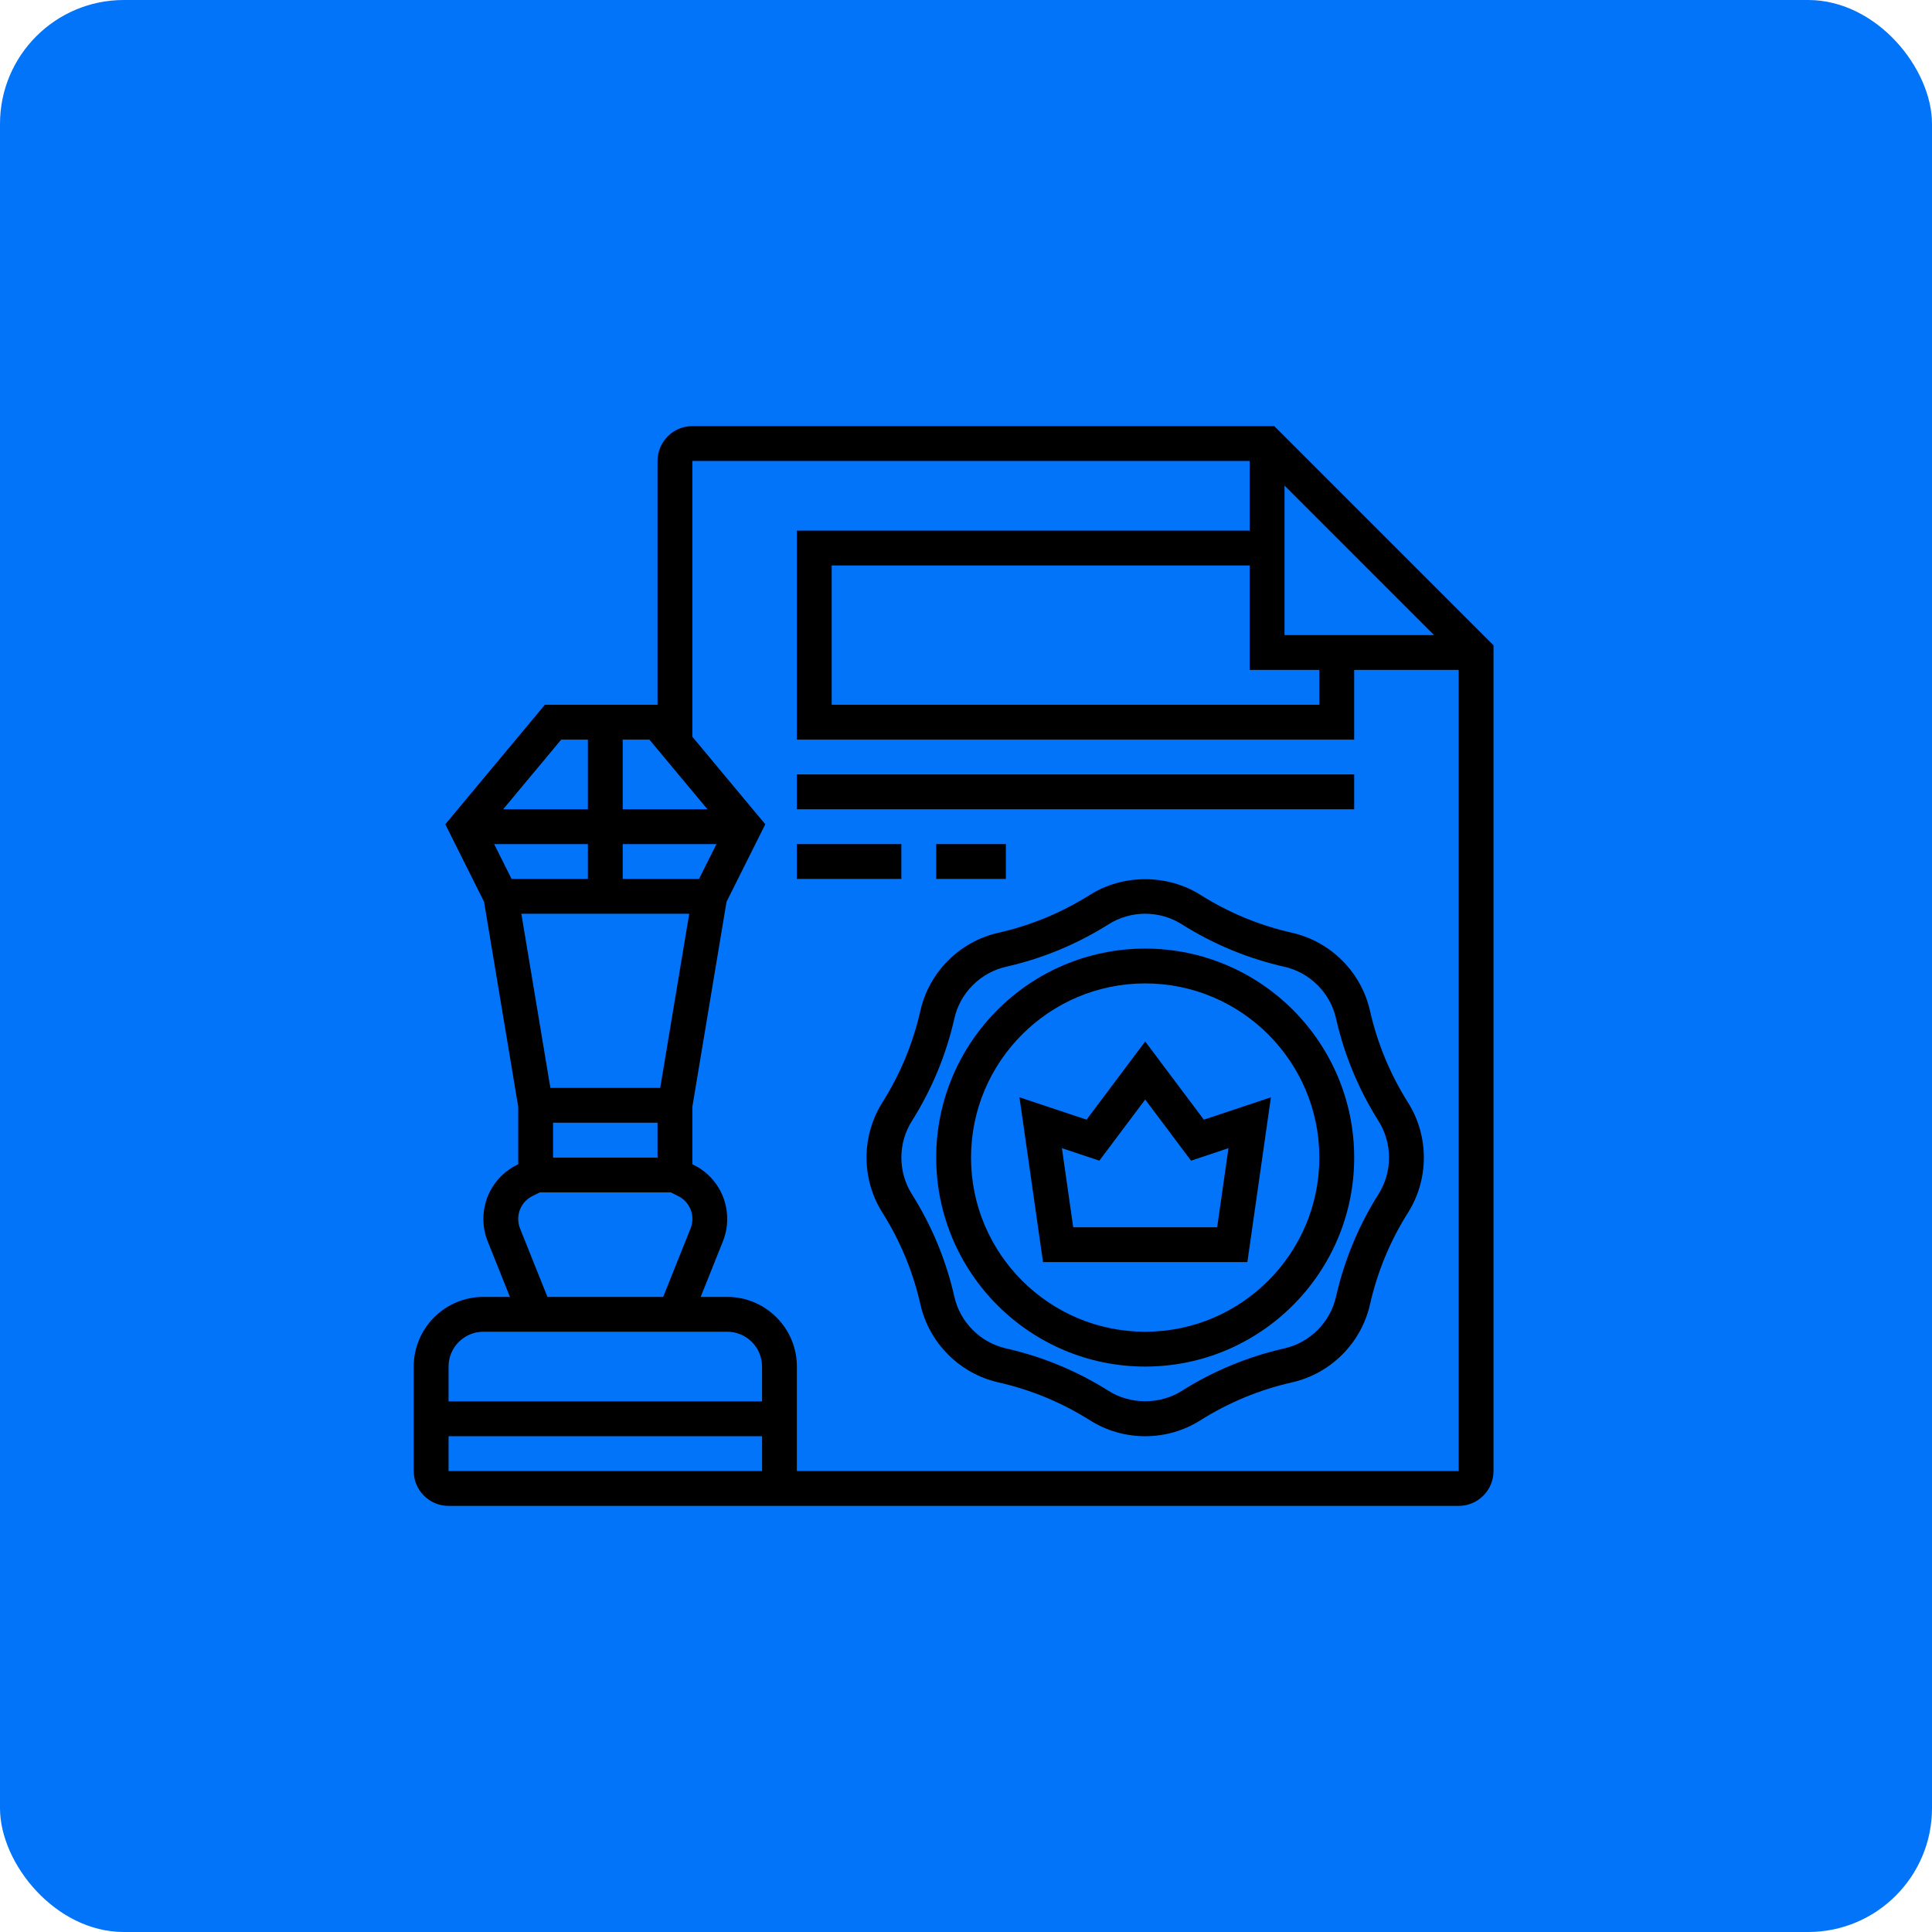
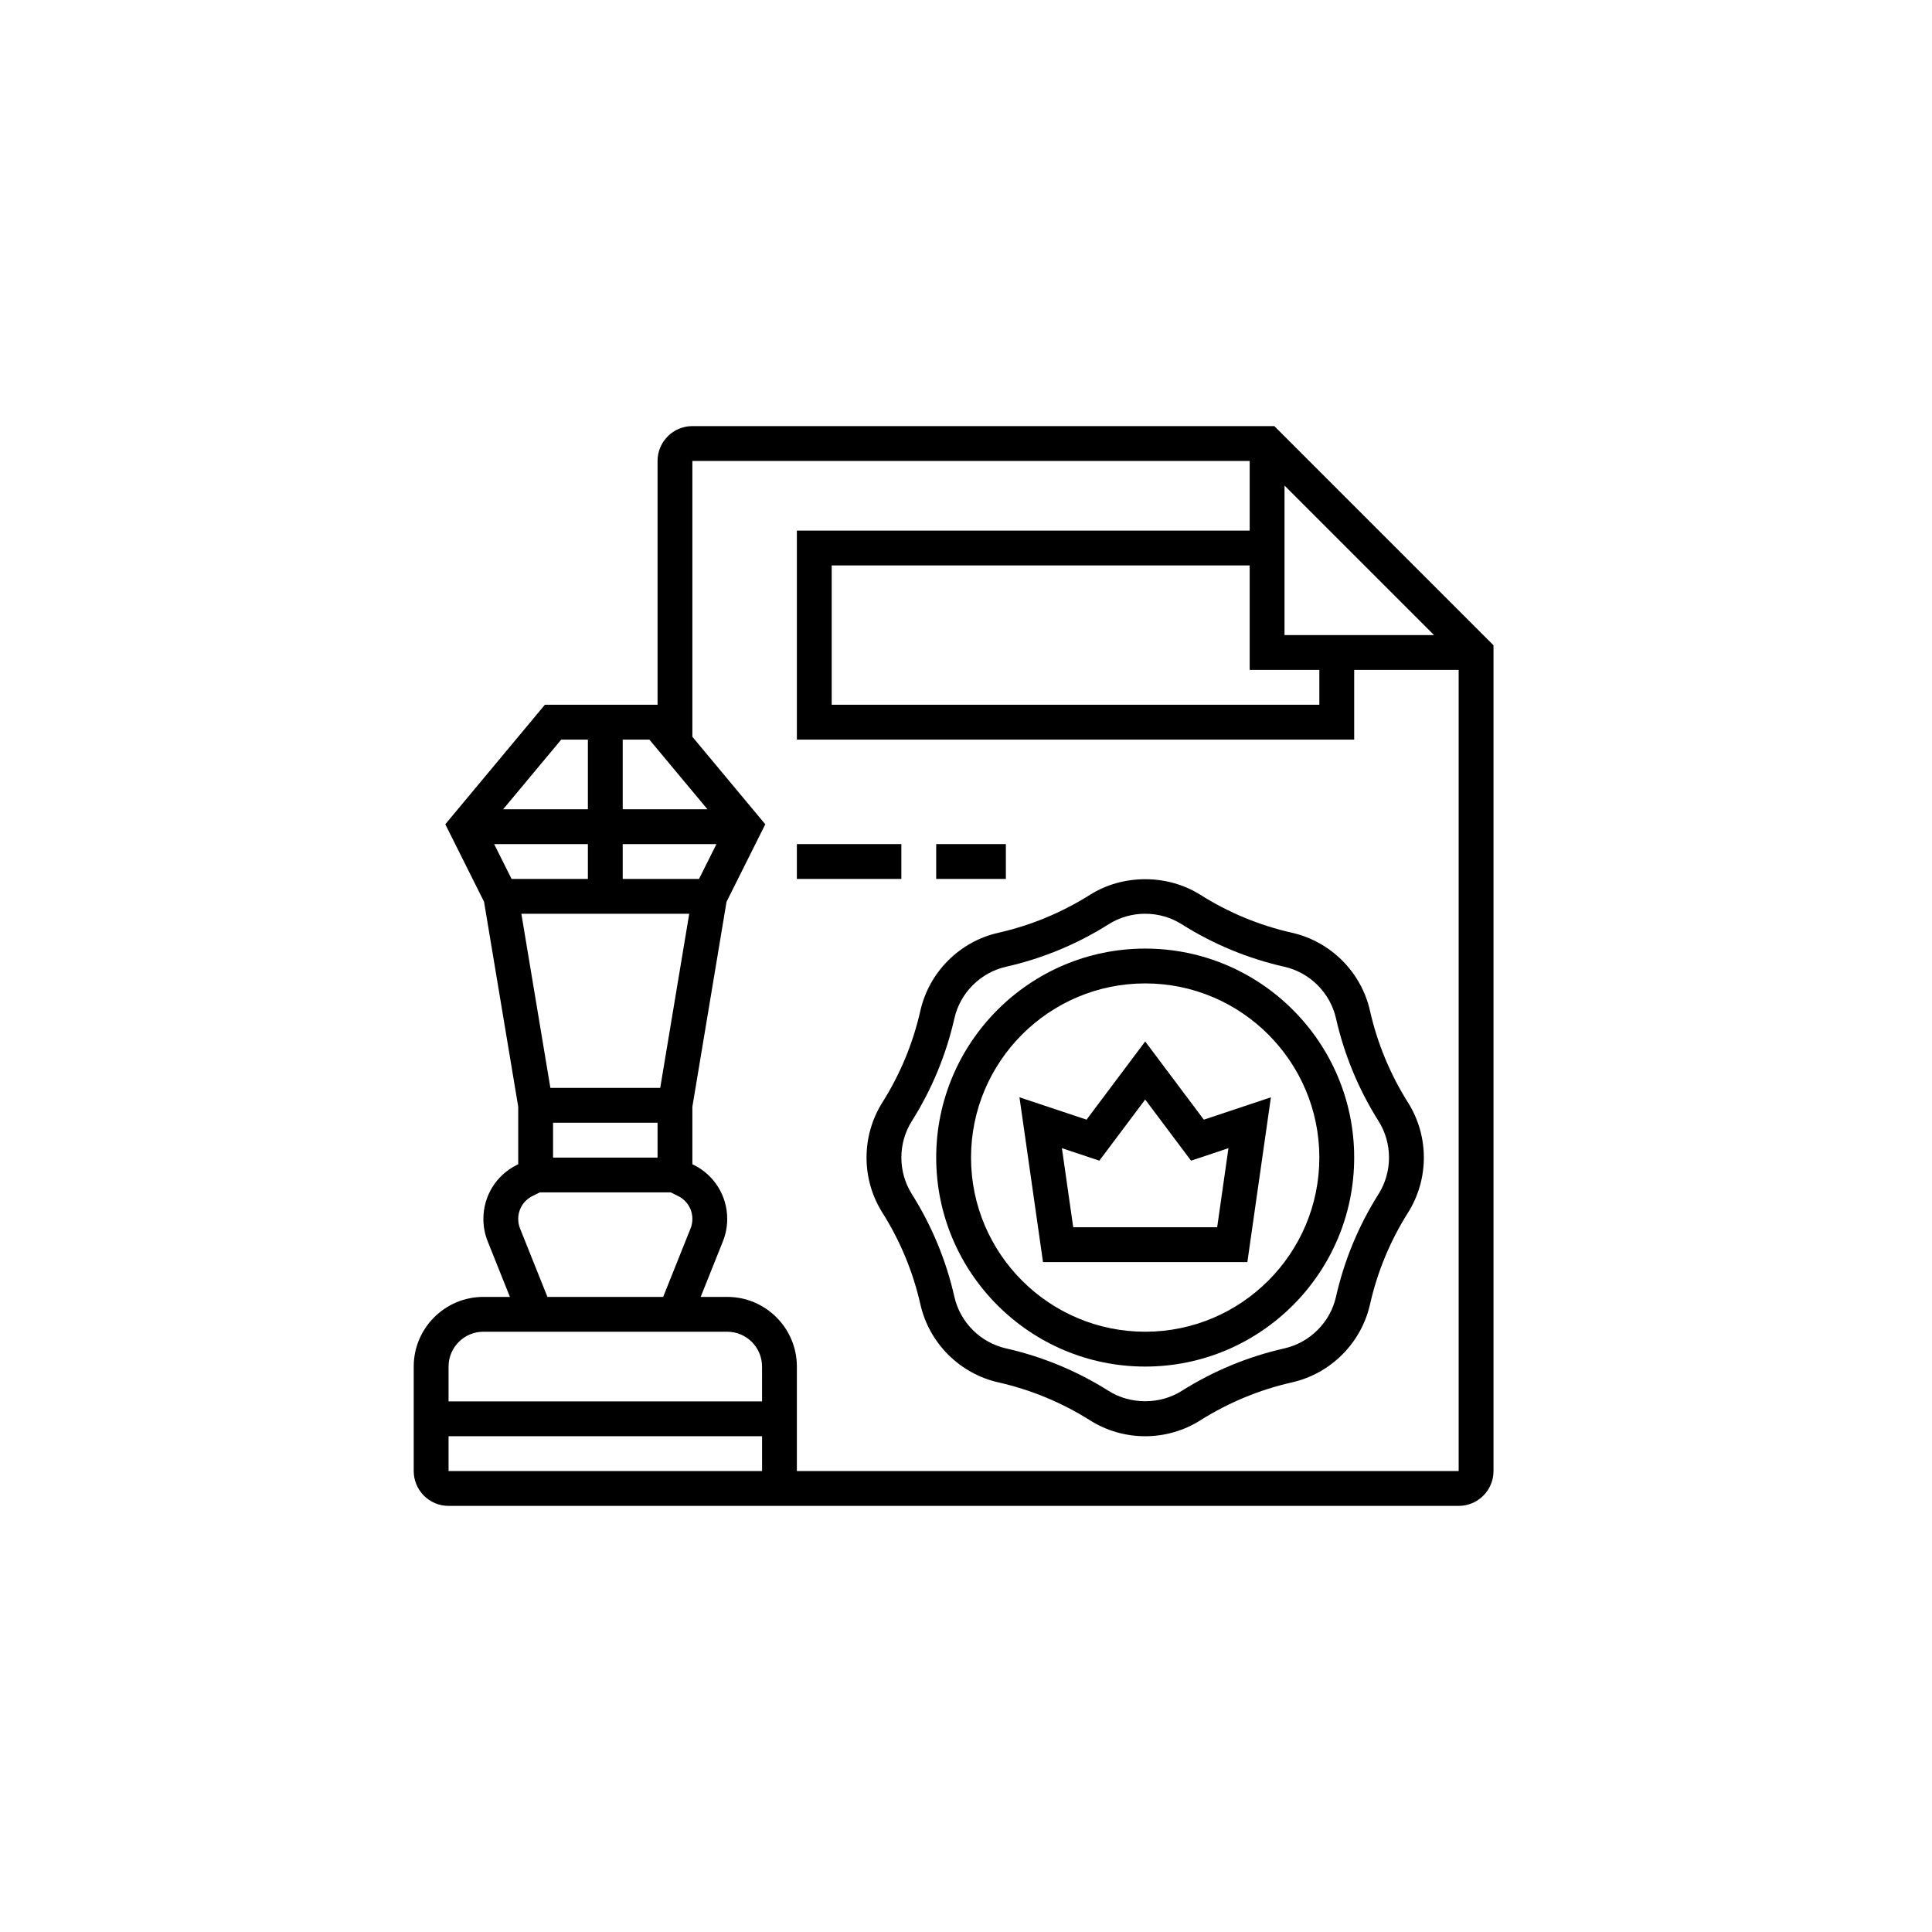
<svg xmlns="http://www.w3.org/2000/svg" width="156" height="156" viewBox="0 0 156 156" fill="none">
-   <rect width="156" height="156" rx="10" fill="#0174F9" />
  <path d="M92.469 84.093L87.734 90.407L82.317 88.603L84.218 101.906H100.719L102.62 88.603L97.204 90.407L92.469 84.093ZM98.281 99.094H86.657L85.745 92.709L88.766 93.718L92.469 88.782L96.171 93.718L99.192 92.709L98.281 99.094Z" fill="black" />
  <path d="M92.469 76.594C83.164 76.594 75.594 84.164 75.594 93.469C75.594 102.774 83.164 110.344 92.469 110.344C101.774 110.344 109.344 102.774 109.344 93.469C109.344 84.164 101.774 76.594 92.469 76.594ZM92.469 107.531C84.715 107.531 78.406 101.223 78.406 93.469C78.406 85.715 84.715 79.406 92.469 79.406C100.223 79.406 106.531 85.715 106.531 93.469C106.531 101.223 100.223 107.531 92.469 107.531Z" fill="black" />
  <path d="M110.621 81.62C110.275 80.084 109.498 78.679 108.378 77.558C107.257 76.438 105.853 75.661 104.318 75.315C101.692 74.722 99.203 73.691 96.924 72.252C94.262 70.572 90.672 70.572 88.012 72.252C85.731 73.69 83.242 74.722 80.618 75.315C79.081 75.661 77.678 76.438 76.557 77.558C75.436 78.679 74.66 80.084 74.314 81.618C73.721 84.241 72.691 86.73 71.251 89.012C70.413 90.343 69.969 91.884 69.969 93.469C69.969 95.053 70.413 96.595 71.254 97.924C72.693 100.207 73.723 102.696 74.317 105.318C74.663 106.855 75.439 108.258 76.56 109.379C77.678 110.498 79.081 111.273 80.618 111.622C83.245 112.217 85.734 113.246 88.014 114.685C89.343 115.524 90.884 115.969 92.469 115.969C94.054 115.969 95.595 115.524 96.924 114.683C99.205 113.246 101.694 112.215 104.321 111.621C105.858 111.272 107.261 110.497 108.379 109.378C109.5 108.257 110.276 106.853 110.622 105.318C111.215 102.695 112.245 100.206 113.685 97.924C114.524 96.595 114.969 95.053 114.969 93.469C114.969 91.884 114.524 90.343 113.683 89.014C112.245 86.73 111.214 84.241 110.621 81.62ZM111.305 96.425C109.694 98.98 108.542 101.764 107.877 104.7C107.648 105.717 107.135 106.647 106.389 107.391C105.647 108.133 104.717 108.648 103.699 108.878C100.759 109.545 97.974 110.697 95.422 112.307C93.661 113.422 91.276 113.422 89.513 112.307C86.963 110.697 84.177 109.545 81.237 108.878C80.219 108.648 79.289 108.134 78.547 107.391C77.803 106.647 77.288 105.717 77.059 104.699C76.394 101.764 75.242 98.981 73.631 96.423C73.075 95.543 72.781 94.52 72.781 93.469C72.781 92.417 73.075 91.394 73.632 90.513C75.244 87.957 76.395 85.173 77.061 82.237C77.29 81.22 77.803 80.291 78.548 79.547C79.294 78.803 80.222 78.288 81.24 78.059C84.179 77.394 86.962 76.241 89.516 74.63C90.394 74.075 91.417 73.781 92.469 73.781C93.521 73.781 94.543 74.075 95.425 74.632C97.976 76.242 100.76 77.395 103.7 78.06C104.717 78.29 105.647 78.803 106.391 79.548C107.135 80.293 107.649 81.222 107.878 82.24C108.544 85.175 109.695 87.957 111.307 90.516C111.862 91.394 112.156 92.417 112.156 93.469C112.156 94.52 111.862 95.543 111.305 96.425Z" fill="black" />
  <path d="M102.895 34.406H55.906C54.355 34.406 53.094 35.668 53.094 37.219V56.906H43.997L35.956 66.556L39.085 72.815L41.844 89.365V94.006L41.727 94.065C40.063 94.897 39.031 96.567 39.031 98.424C39.031 99.049 39.149 99.659 39.38 100.236L41.173 104.719H39.031C35.929 104.719 33.406 107.242 33.406 110.344V118.781C33.406 120.332 34.668 121.594 36.219 121.594H117.781C119.332 121.594 120.594 120.332 120.594 118.781V52.105L102.895 34.406ZM106.531 54.094V56.906H67.156V45.656H100.906V54.094H106.531ZM103.719 51.281V39.207L115.793 51.281H103.719ZM57.123 65.344H50.281V59.719H52.434L57.123 65.344ZM53.309 87.844H44.441L42.097 73.781H55.652L53.309 87.844ZM53.094 90.656V93.469H44.656V90.656H53.094ZM41.307 70.969L39.9 68.156H47.469V70.969H41.307ZM56.443 70.969H50.281V68.156H57.85L56.443 70.969ZM45.316 59.719H47.469V65.344H40.627L45.316 59.719ZM41.99 99.191C41.893 98.948 41.844 98.69 41.844 98.424C41.844 97.638 42.281 96.931 42.987 96.579L43.585 96.281H54.167L54.766 96.581C55.469 96.932 55.906 97.64 55.906 98.424C55.906 98.689 55.857 98.946 55.759 99.192L53.548 104.719H44.202L41.99 99.191ZM39.031 107.531H58.719C60.27 107.531 61.531 108.793 61.531 110.344L61.533 113.156H36.219V110.344C36.219 108.793 37.48 107.531 39.031 107.531ZM36.219 118.781V115.969H61.533L61.534 118.781H36.219ZM64.344 118.781V110.344C64.344 107.242 61.821 104.719 58.719 104.719H56.577L58.369 100.237C58.601 99.659 58.719 99.05 58.719 98.424C58.719 96.567 57.687 94.896 56.024 94.064L55.906 94.006V89.365L58.664 72.815L61.793 66.556L55.906 59.491V37.219H100.906V42.844H64.344V59.719H109.344V54.094H117.781V118.781H64.344Z" fill="black" />
-   <path d="M64.344 62.531H109.344V65.344H64.344V62.531Z" fill="black" />
+   <path d="M64.344 62.531H109.344H64.344V62.531Z" fill="black" />
  <path d="M64.344 68.156H72.781V70.969H64.344V68.156Z" fill="black" />
  <path d="M75.594 68.156H81.219V70.969H75.594V68.156Z" fill="black" />
</svg>